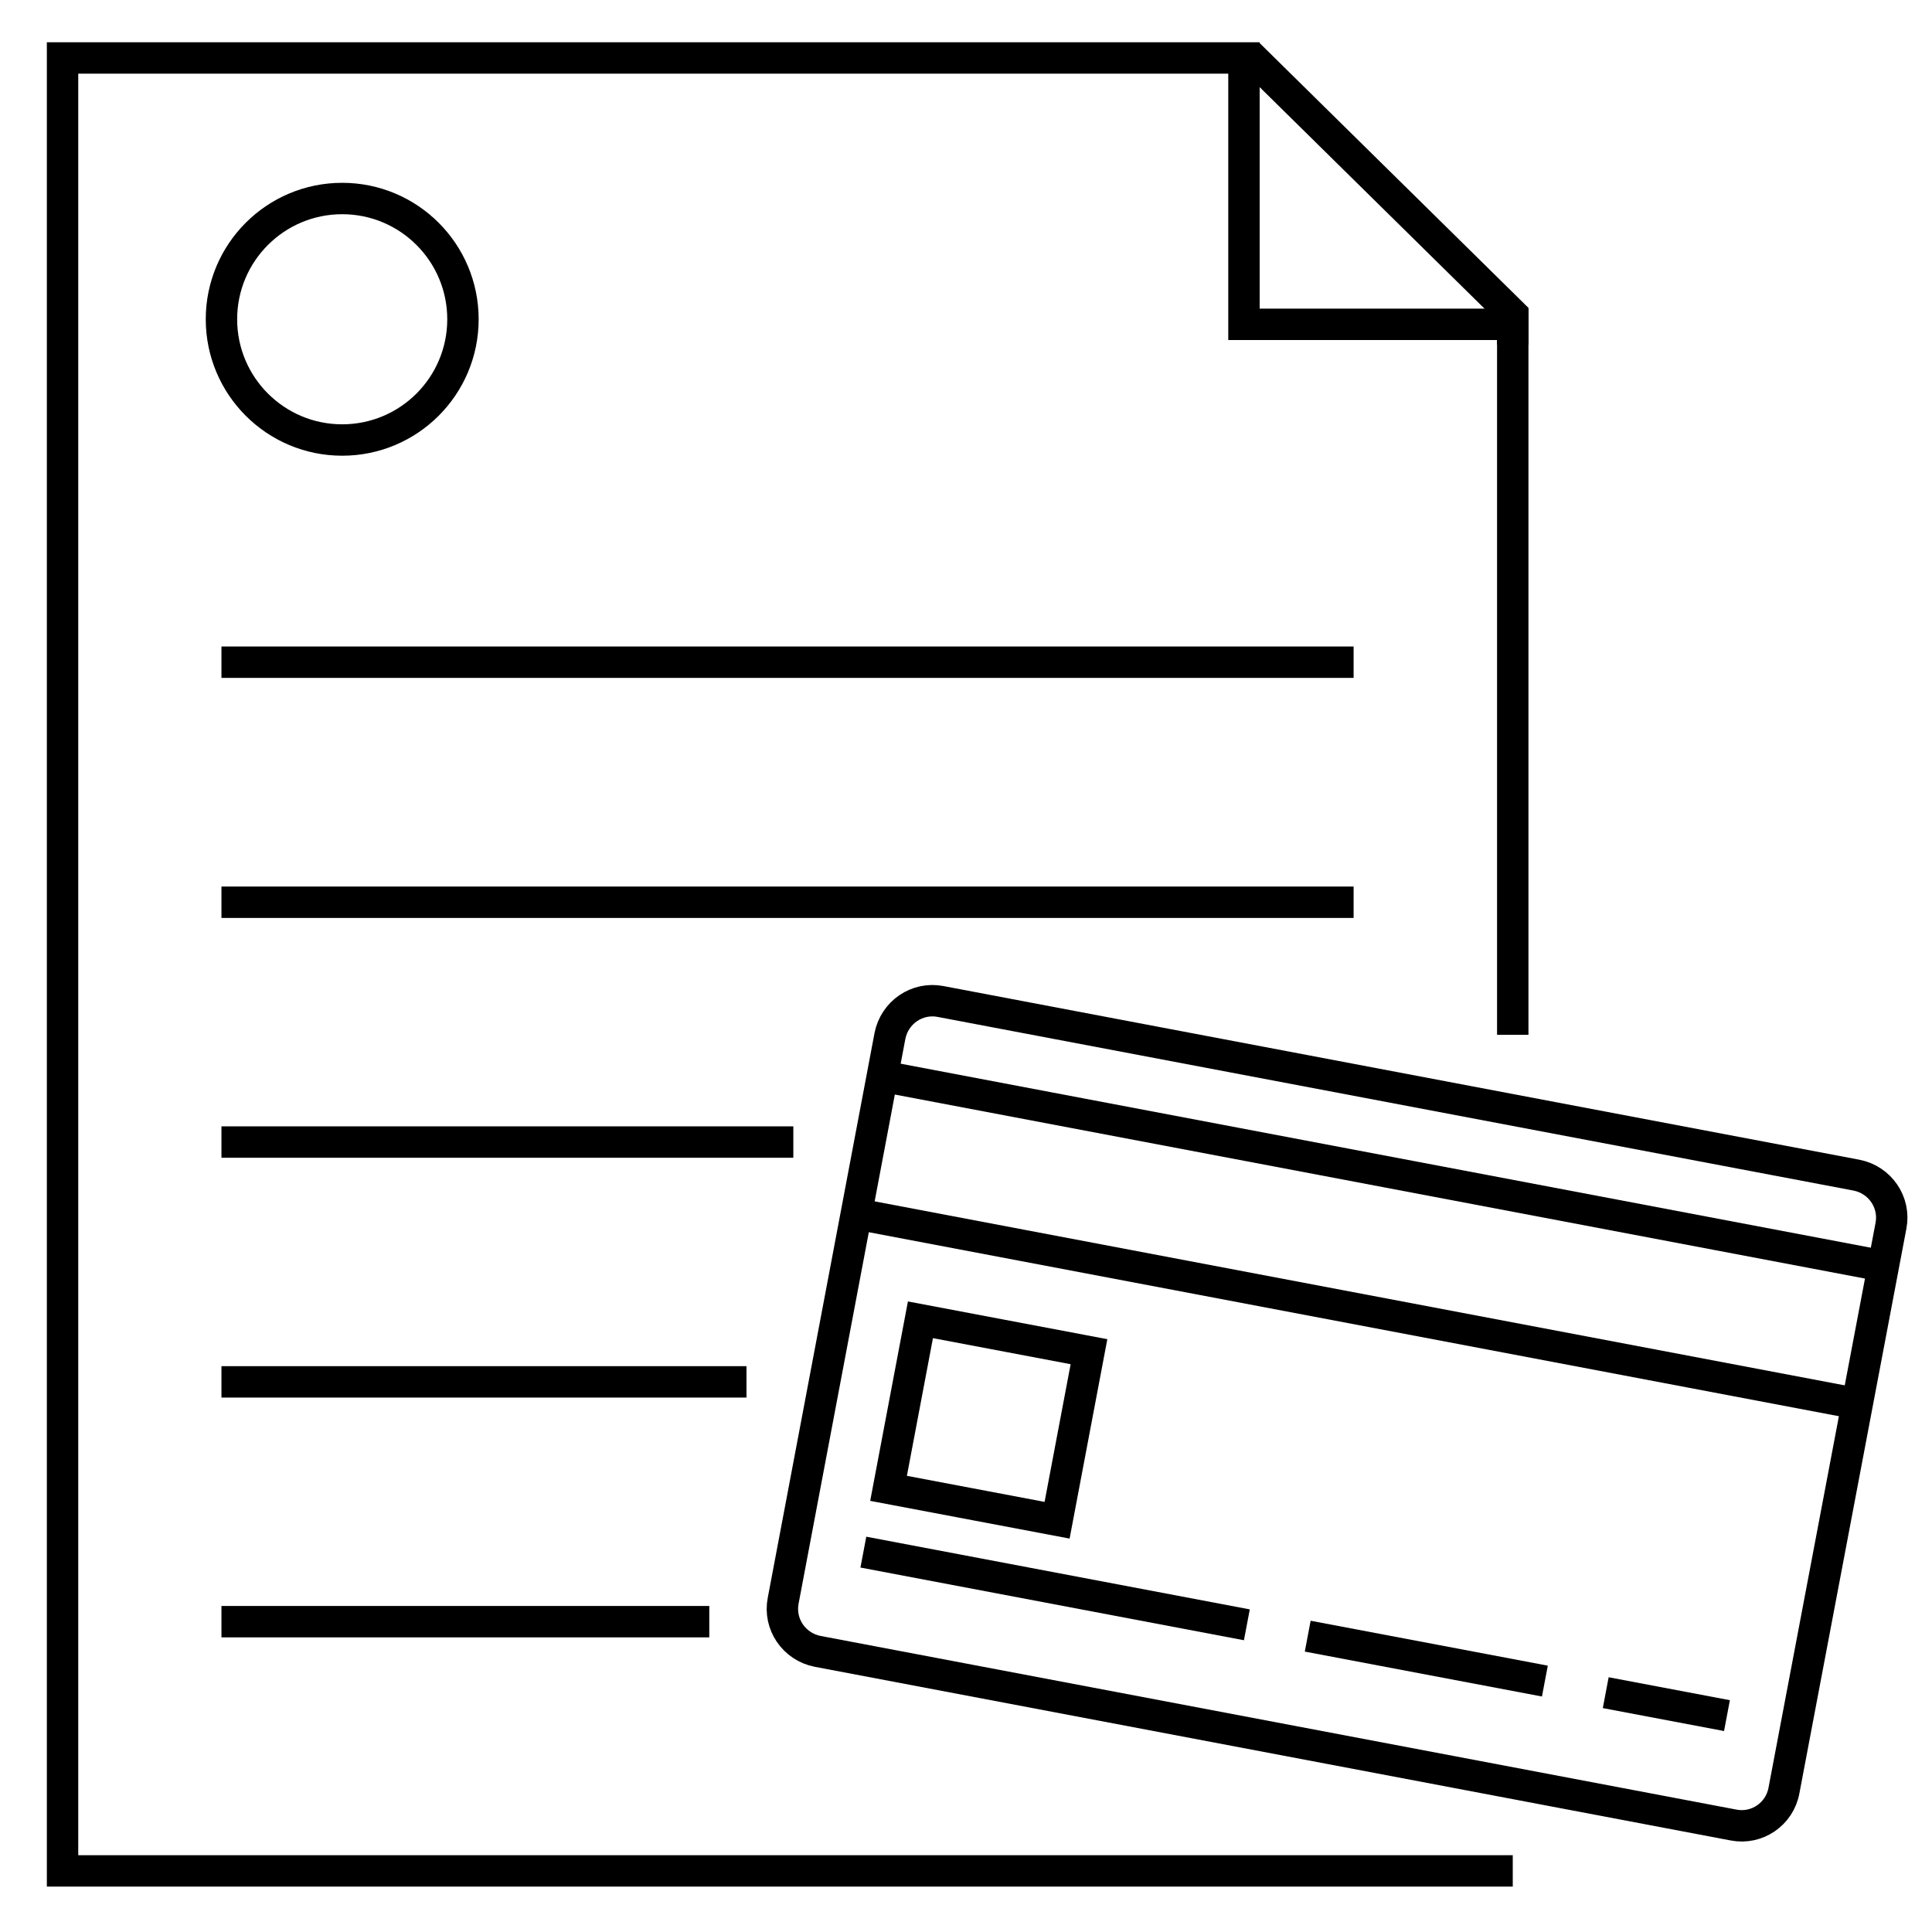
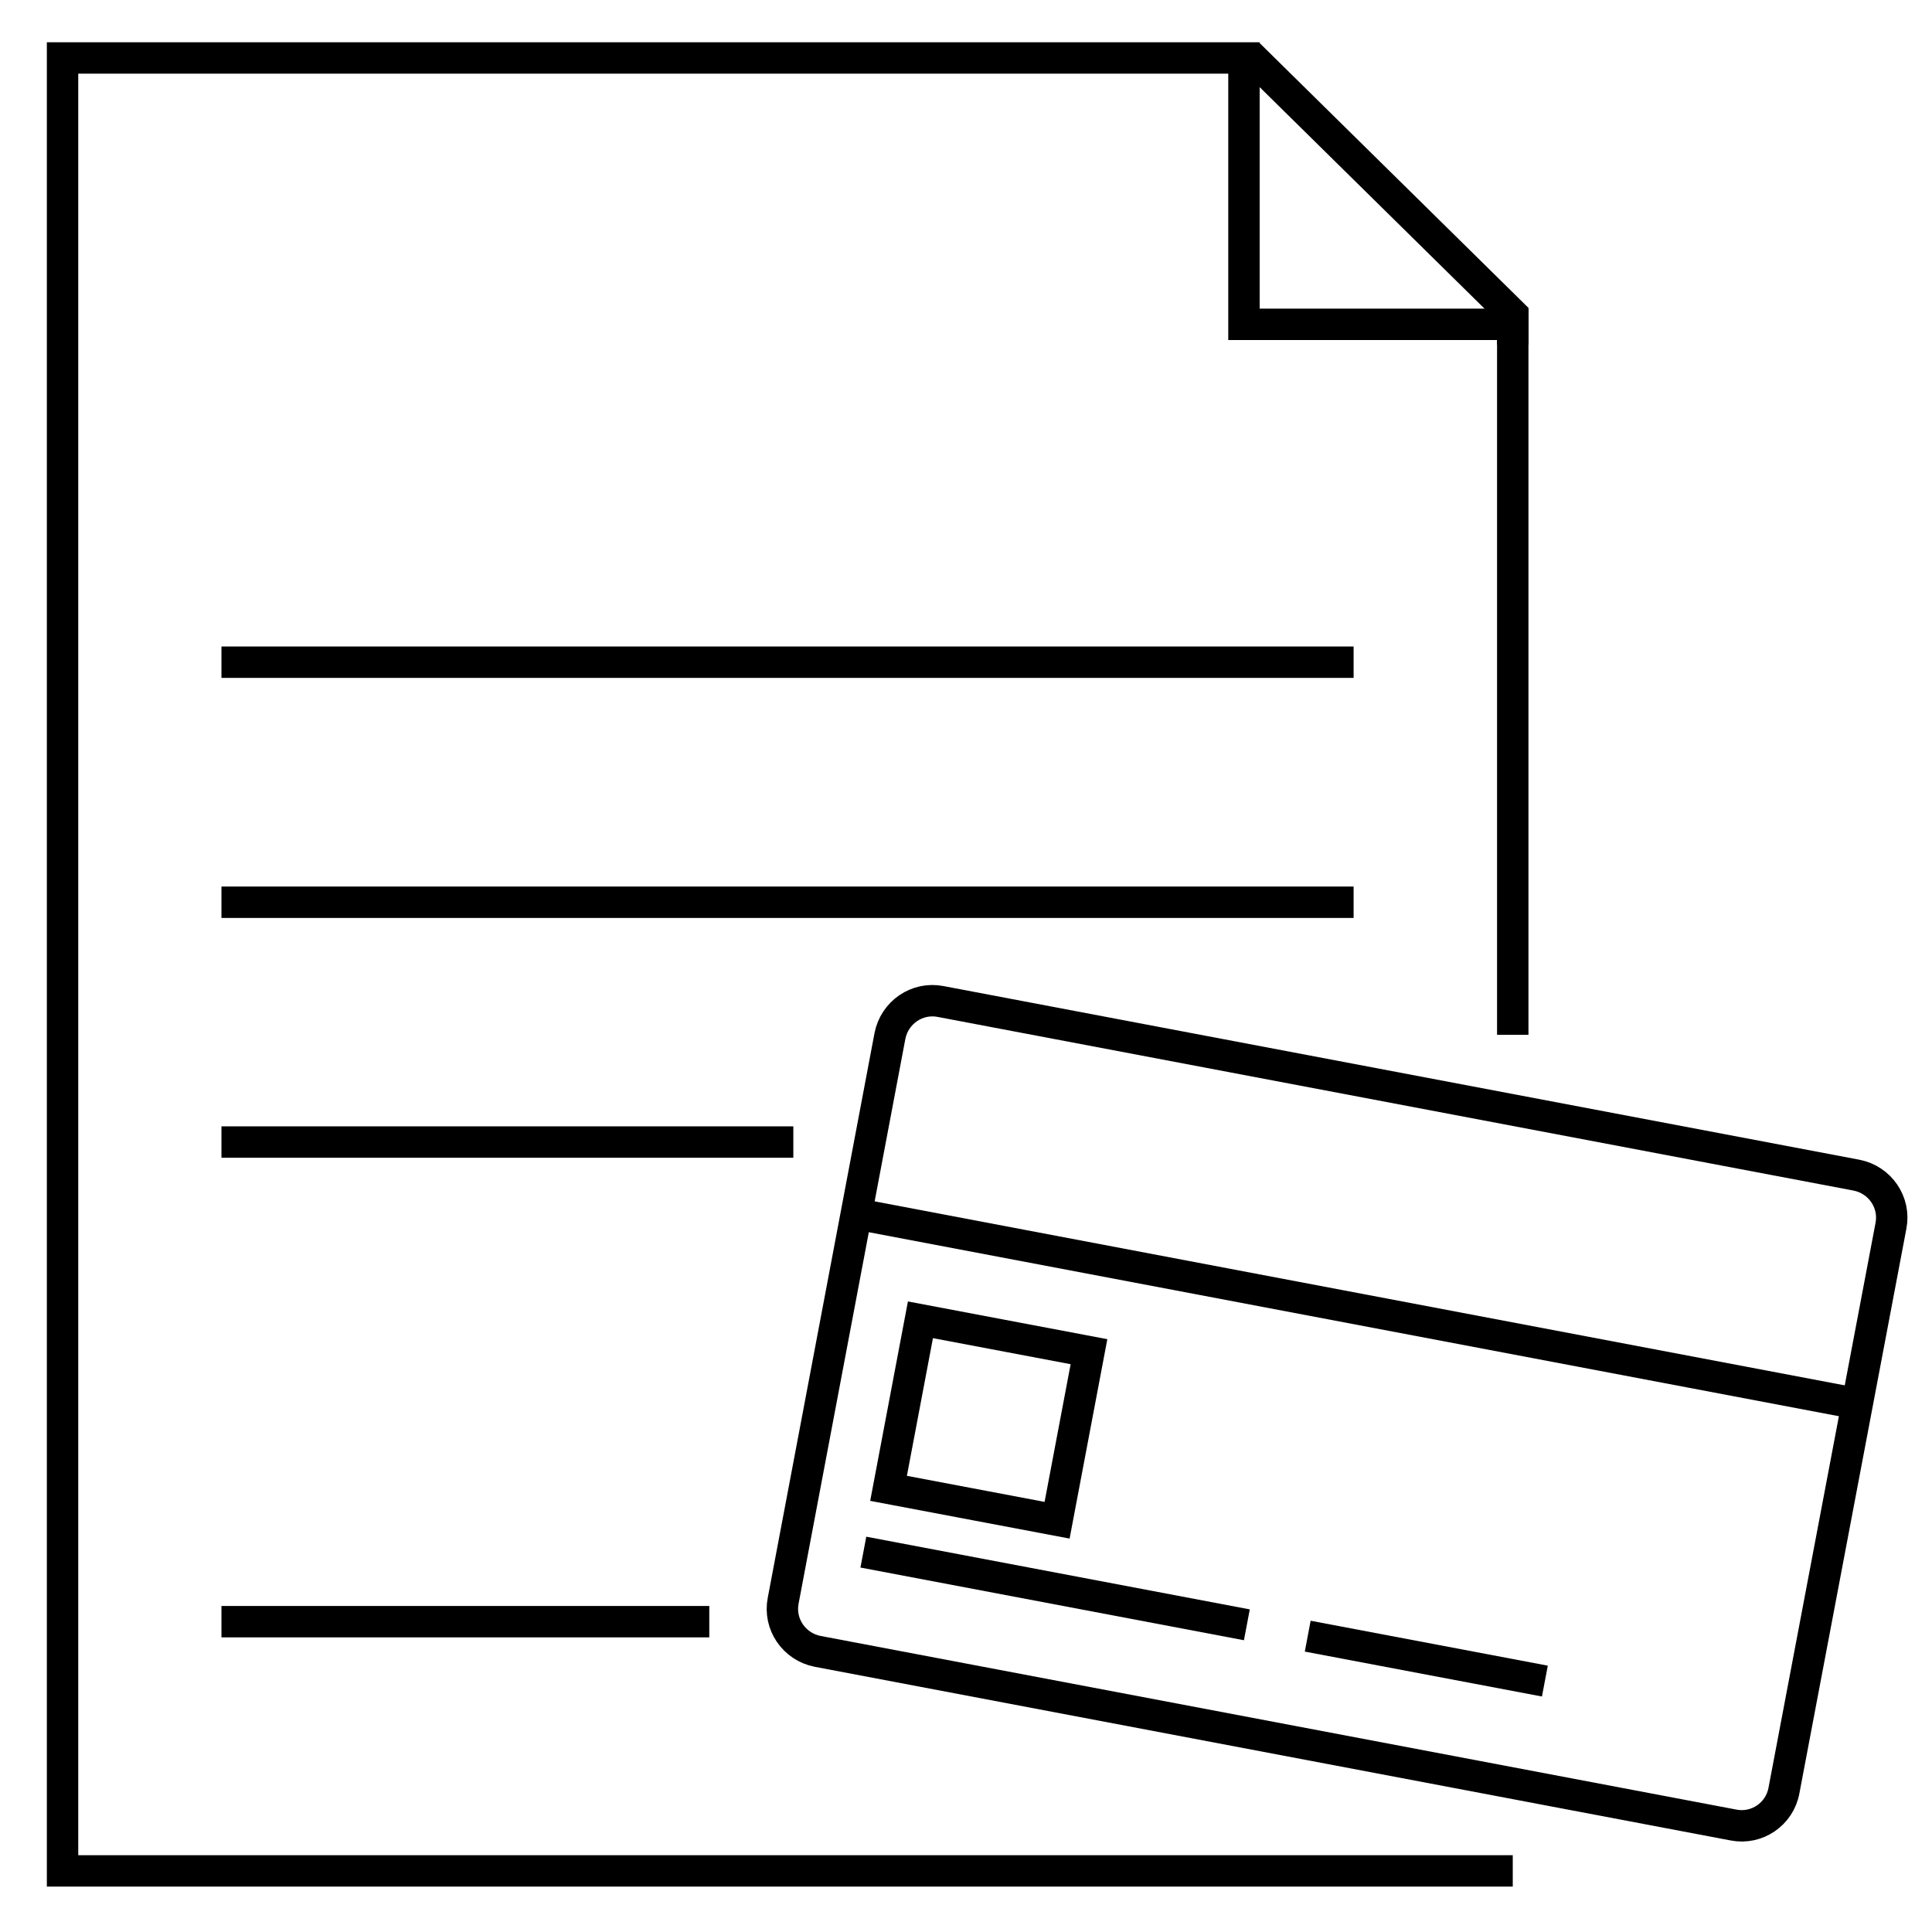
<svg xmlns="http://www.w3.org/2000/svg" version="1.1" id="Calque_1" x="0px" y="0px" viewBox="0 0 800 800" style="enable-background:new 0 0 800 800;" xml:space="preserve">
  <style type="text/css">
	.st0{fill:none;stroke:#000000;stroke-width:13;stroke-miterlimit:10;}
</style>
  <g id="Layer_1">
</g>
  <polyline class="st0" points="626.4,774.7 25.9,774.7 25.9,24 515.1,24 515.1,134.3 626.4,134.3 626.4,428.5 " />
  <g>
    <line class="st0" x1="91.7" y1="274.2" x2="560.5" y2="274.2" />
    <line class="st0" x1="91.7" y1="373.6" x2="560.5" y2="373.6" />
    <line class="st0" x1="91.7" y1="472.9" x2="328.5" y2="472.9" />
-     <line class="st0" x1="91.7" y1="572.2" x2="309.1" y2="572.2" />
    <line class="st0" x1="91.7" y1="671.5" x2="293.7" y2="671.5" />
  </g>
  <g>
    <path class="st0" d="M717.8,755.7l-379.2-71.9c-9.8-1.9-16.2-11.3-14.3-21L368.5,429c1.9-9.8,11.3-16.2,21-14.3l379.2,71.9   c9.8,1.9,16.2,11.3,14.3,21l-44.3,233.8C736.9,751.2,727.5,757.6,717.8,755.7z" />
-     <line class="st0" x1="367.3" y1="446" x2="778" y2="523.9" />
    <line class="st0" x1="356.5" y1="503" x2="767.2" y2="580.9" />
    <rect x="373.6" y="552.3" transform="matrix(0.983 0.186 -0.186 0.983 116.613 -65.902)" class="st0" width="71" height="71" />
    <g>
      <line class="st0" x1="357.5" y1="642.7" x2="516.3" y2="672.8" />
      <line class="st0" x1="541.5" y1="677.5" x2="639.7" y2="696.1" />
-       <line class="st0" x1="664.9" y1="700.9" x2="715.1" y2="710.4" />
    </g>
  </g>
-   <circle class="st0" cx="141.7" cy="132.2" r="50" />
  <polyline class="st0" points="513.8,24.3 518.9,24.3 626.4,130.2 626.4,142.7 " />
</svg>